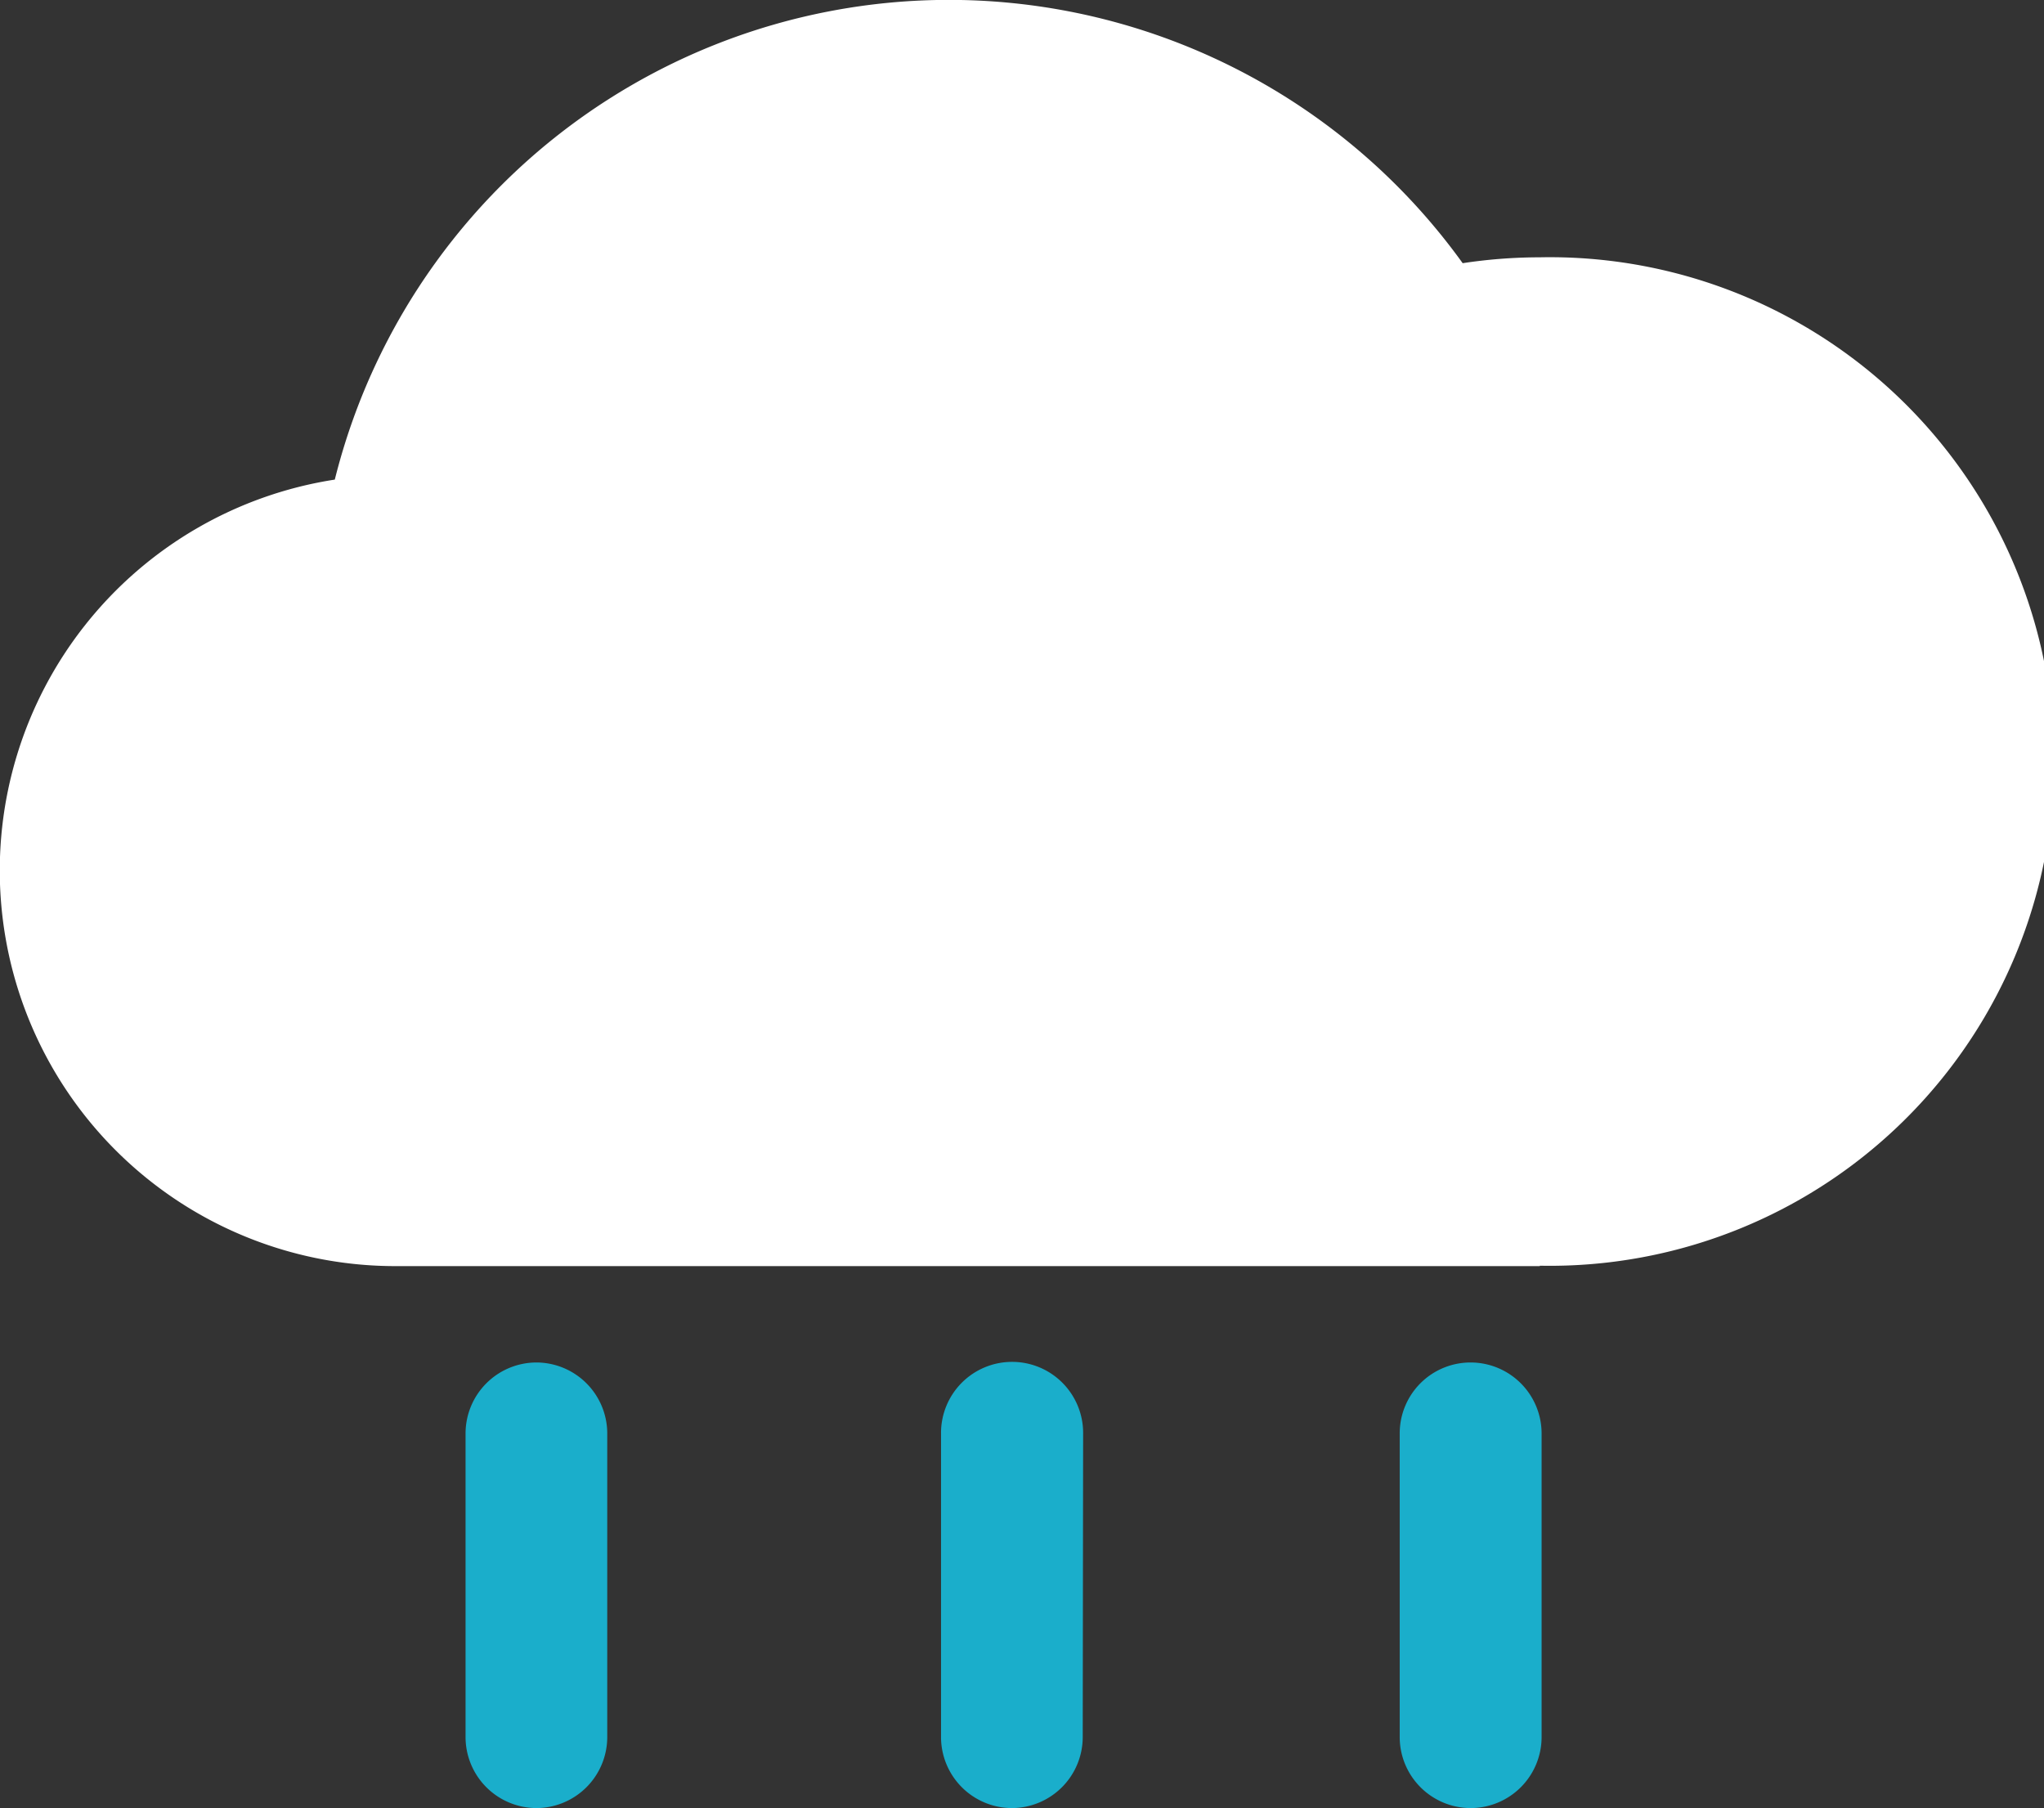
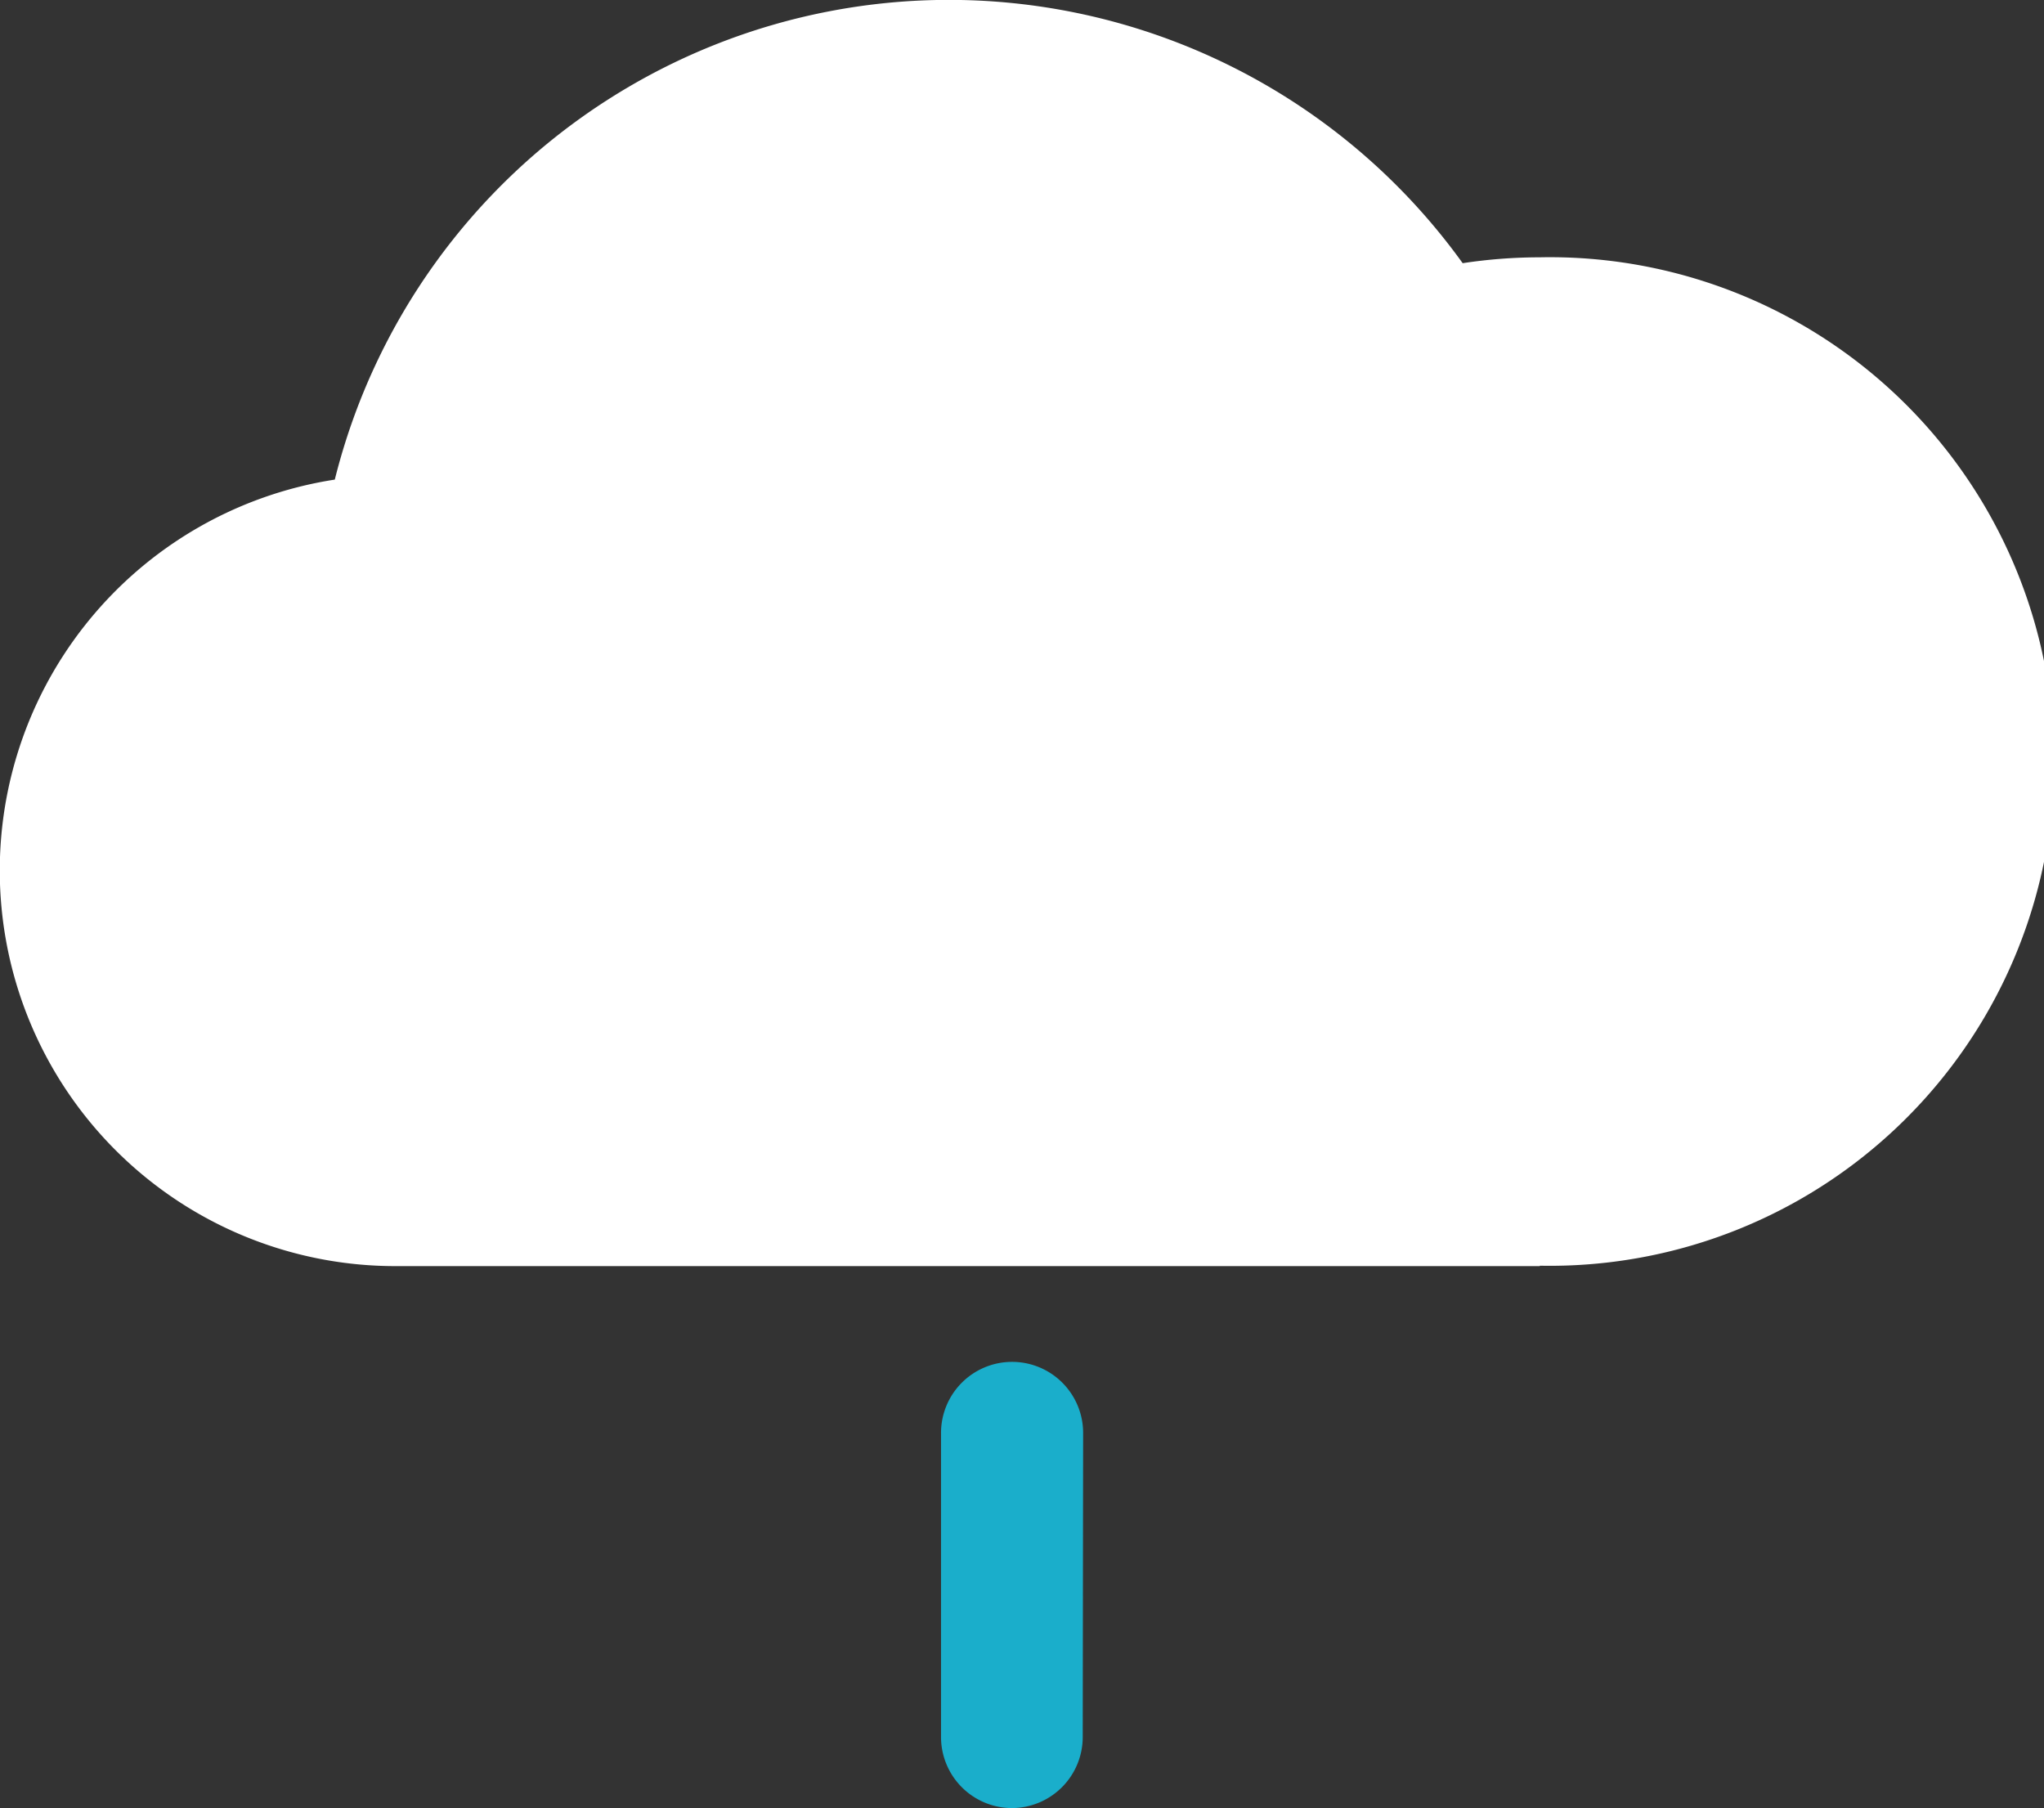
<svg xmlns="http://www.w3.org/2000/svg" viewBox="0 0 100.98 89.31">
  <rect x="0" y="0" width="100.98" height="89.31" fill="#333333" stroke="none" />
  <title>HY</title>
  <g id="Layer_2" data-name="Layer 2">
    <g id="Layer_1-2" data-name="Layer 1">
      <path d="M76.07,62.54H19.54a19.54,19.54,0,0,1-3-38.85A31.27,31.27,0,0,1,72.26,13a25.52,25.52,0,0,1,3.81-.29,24.91,24.91,0,1,1,0,49.81Z" style="fill:#fff" />
-       <path d="M30,85.8a3.51,3.51,0,0,1-3.51,3.51h0A3.51,3.51,0,0,1,23,85.8v-15a3.51,3.51,0,0,1,3.51-3.5h0A3.51,3.51,0,0,1,30,70.77Z" style="fill:#1aaecb" />
      <path d="M53.49,85.8A3.51,3.51,0,0,1,50,89.31h0a3.51,3.51,0,0,1-3.51-3.51v-15A3.51,3.51,0,0,1,50,67.27h0a3.51,3.51,0,0,1,3.51,3.5Z" style="fill:#1aaecb" />
-       <path d="M76.16,85.8a3.51,3.51,0,0,1-3.51,3.51h0a3.51,3.51,0,0,1-3.5-3.51v-15a3.5,3.5,0,0,1,3.5-3.5h0a3.51,3.51,0,0,1,3.51,3.5Z" style="fill:#1aaecb" />
    </g>
  </g>
</svg>